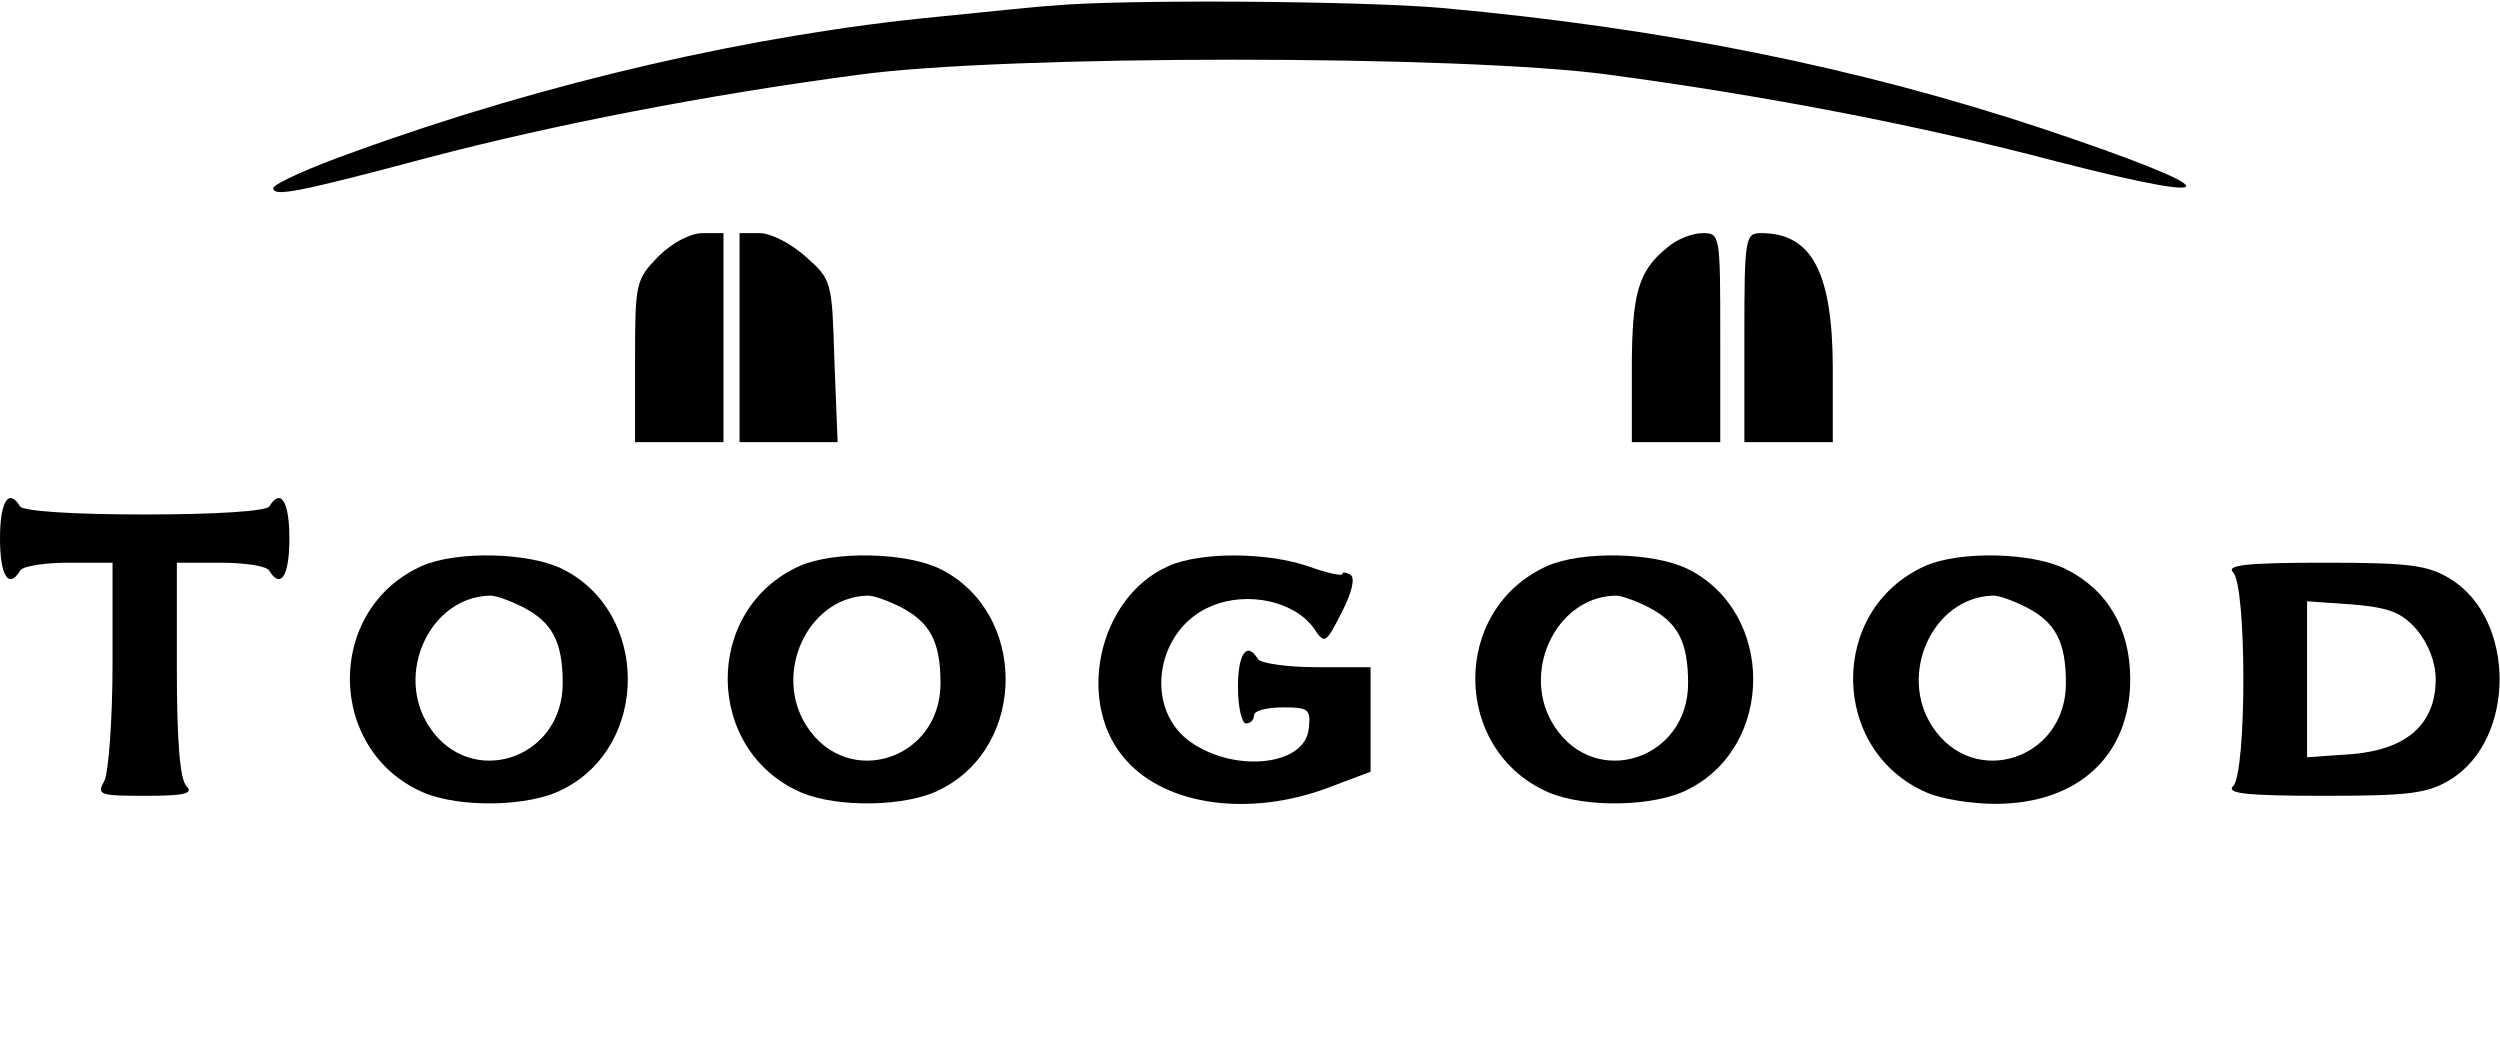
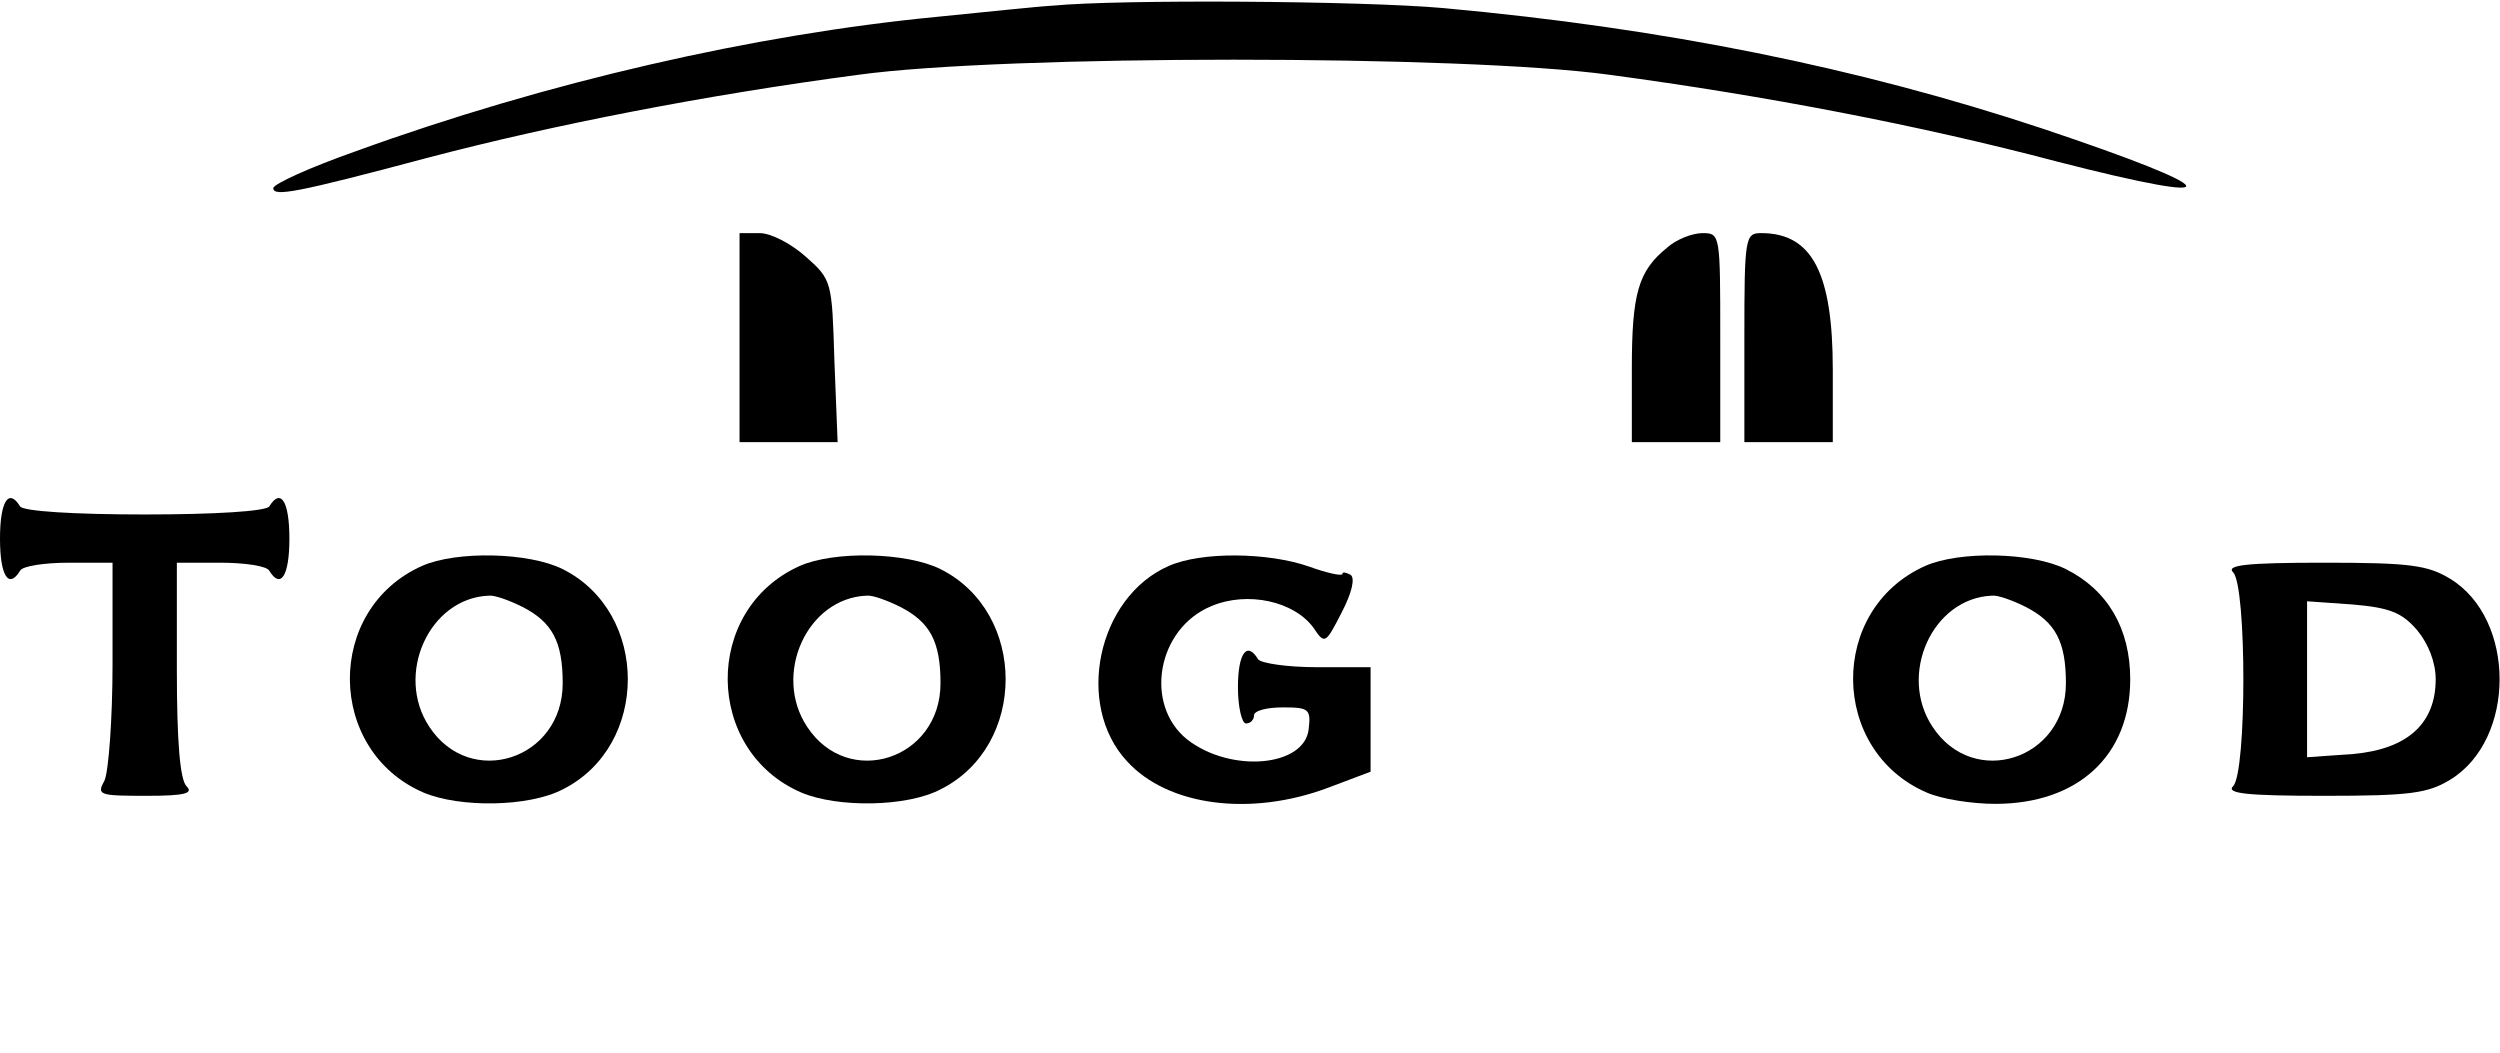
<svg xmlns="http://www.w3.org/2000/svg" version="1.0" width="311pt" height="131pt" viewBox="0 0 311 131" preserveAspectRatio="xMidYMid meet">
  <g transform="translate(0,131) scale(0.1,-0.1)" fill="#000000" stroke="none">
    <path d="M1310 1303 c-19 -1 -84 -8 -145 -14 -227 -22 -485 -81 -722 -167 -57 -20 -103 -41 -103 -46 0 -11 28 -6 193 38 156 41 346 78 535 103 182 25 752 25 934 0 194 -26 387 -63 557 -108 222 -57 212 -36 -18 41 -229 76 -471 125 -746 150 -101 9 -402 11 -485 3z" />
-     <path d="M819 991 c-28 -29 -29 -32 -29 -130 l0 -101 55 0 55 0 0 130 0 130 -26 0 c-15 0 -38 -12 -55 -29z" />
    <path d="M920 890 l0 -130 61 0 61 0 -4 101 c-3 99 -3 101 -36 130 -18 16 -43 29 -57 29 l-25 0 0 -130z" />
    <path d="M2074 1002 c-36 -29 -44 -57 -44 -151 l0 -91 55 0 55 0 0 130 c0 128 0 130 -22 130 -13 0 -33 -8 -44 -18z" />
    <path d="M2170 890 l0 -130 55 0 55 0 0 90 c0 121 -26 170 -89 170 -20 0 -21 -5 -21 -130z" />
    <path d="M0 640 c0 -47 11 -63 25 -40 3 6 31 10 61 10 l54 0 0 -126 c0 -69 -5 -134 -10 -145 -10 -18 -7 -19 52 -19 48 0 59 3 50 12 -8 8 -12 55 -12 145 l0 133 54 0 c30 0 58 -4 61 -10 14 -23 25 -7 25 40 0 47 -11 63 -25 40 -4 -6 -67 -10 -155 -10 -88 0 -151 4 -155 10 -14 23 -25 7 -25 -40z" />
    <path d="M525 606 c-121 -54 -119 -230 2 -282 45 -19 131 -18 173 4 108 54 108 220 0 274 -42 21 -132 23 -175 4z m125 -51 c37 -19 50 -43 50 -95 0 -95 -115 -132 -166 -54 -43 65 0 160 74 163 7 1 26 -6 42 -14z" />
    <path d="M995 606 c-121 -54 -119 -230 2 -282 45 -19 131 -18 173 4 108 54 108 220 0 274 -42 21 -132 23 -175 4z m125 -51 c37 -19 50 -43 50 -95 0 -95 -115 -132 -166 -54 -43 65 0 160 74 163 7 1 26 -6 42 -14z" />
    <path d="M1454 606 c-89 -39 -117 -173 -52 -243 51 -56 154 -69 250 -33 l53 20 0 65 0 65 -67 0 c-37 0 -70 5 -73 10 -14 23 -25 7 -25 -35 0 -25 5 -45 10 -45 6 0 10 5 10 10 0 6 16 10 36 10 32 0 35 -2 32 -27 -5 -47 -97 -55 -151 -13 -54 43 -38 138 30 166 45 19 103 6 127 -27 14 -21 15 -20 35 19 13 25 17 43 11 47 -6 3 -10 4 -10 1 0 -3 -19 1 -41 9 -51 18 -134 19 -175 1z" />
-     <path d="M1925 606 c-121 -54 -119 -230 2 -282 45 -19 131 -18 173 4 108 54 108 220 0 274 -42 21 -132 23 -175 4z m125 -51 c37 -19 50 -43 50 -95 0 -95 -115 -132 -166 -54 -43 65 0 160 74 163 7 1 26 -6 42 -14z" />
    <path d="M2395 606 c-121 -54 -119 -230 2 -282 18 -8 56 -14 85 -14 103 0 168 60 168 155 0 63 -28 111 -80 137 -42 21 -132 23 -175 4z m125 -51 c37 -19 50 -43 50 -95 0 -95 -115 -132 -166 -54 -43 65 0 160 74 163 7 1 26 -6 42 -14z" />
    <path d="M2778 598 c17 -17 17 -249 0 -266 -9 -9 16 -12 113 -12 107 0 129 3 157 20 82 50 82 200 0 250 -28 17 -50 20 -157 20 -97 0 -122 -3 -113 -12z m229 -72 c14 -17 23 -40 23 -61 0 -55 -35 -87 -103 -93 l-57 -4 0 97 0 97 57 -4 c46 -4 61 -10 80 -32z" />
  </g>
</svg>